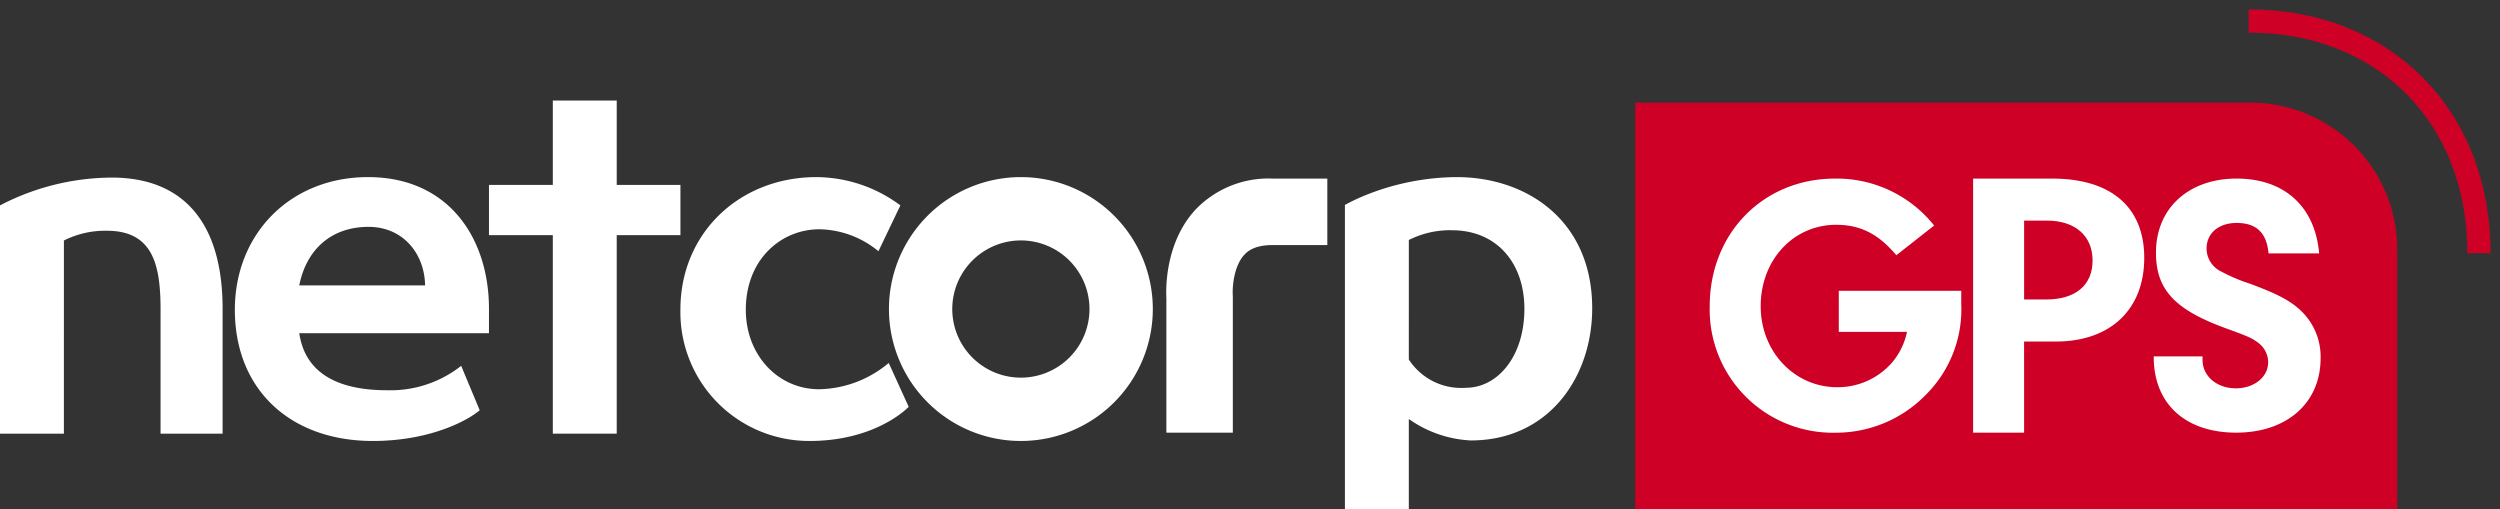
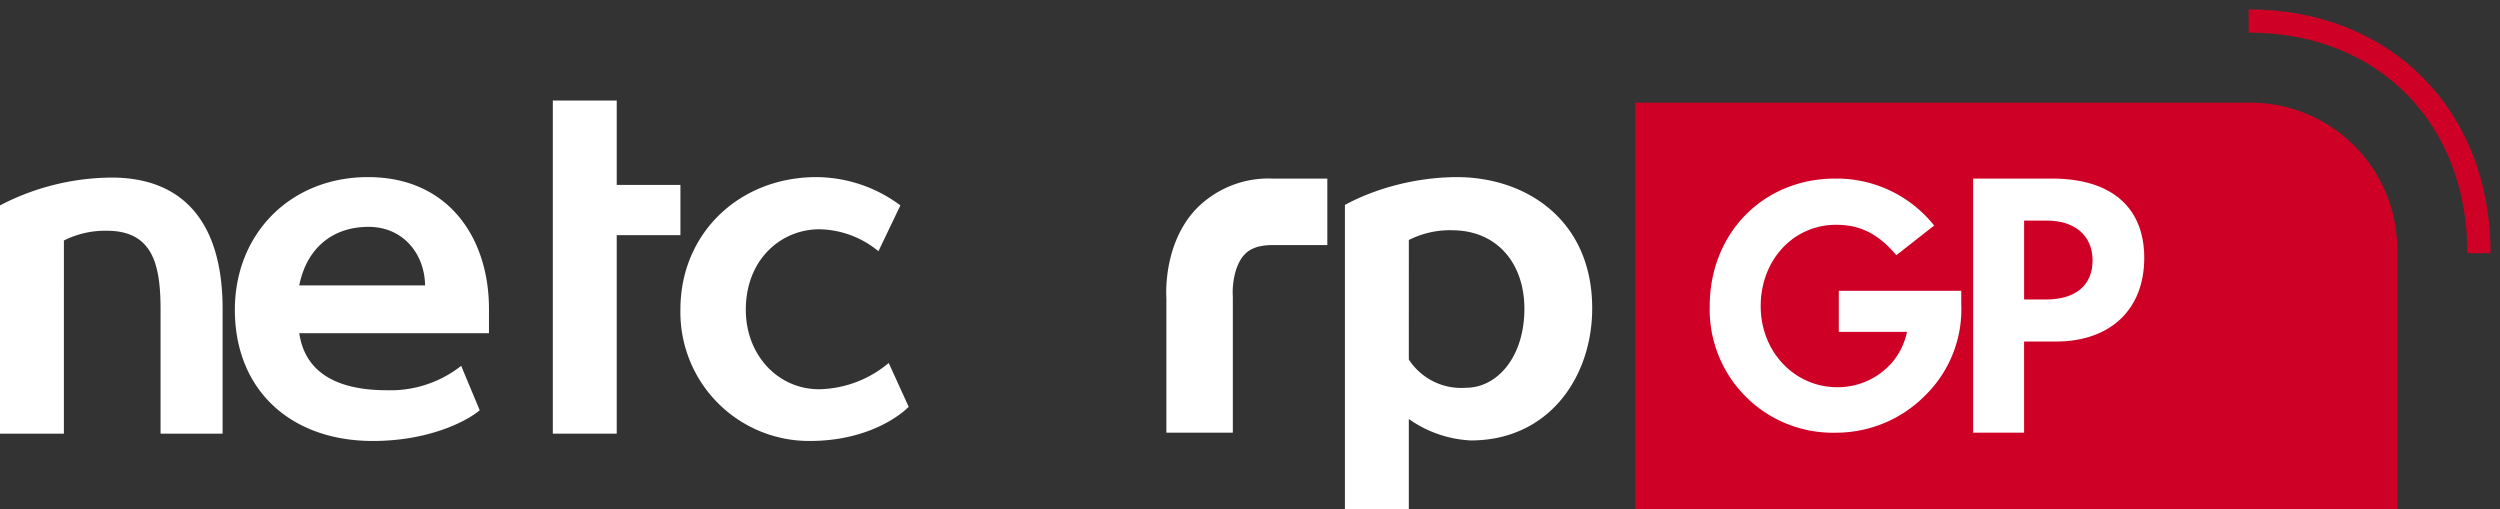
<svg xmlns="http://www.w3.org/2000/svg" width="323.505" height="65.872" viewBox="0 0 323.505 65.872">
  <rect x="0" y="0" width="323.505" height="65.872" fill="#333333" stroke="none" />
  <defs>
    <clipPath id="clip-path">
      <rect id="Rectangle_17" data-name="Rectangle 17" width="323.505" height="65.872" fill="none" />
    </clipPath>
  </defs>
  <g id="Group_3257" data-name="Group 3257" transform="translate(0 0)">
    <g id="Group_3256" data-name="Group 3256" transform="translate(0 0)" clip-path="url(#clip-path)">
      <path id="Path_7" data-name="Path 7" d="M196.4,7.333h-79.6V59.919h98.608V26.344A19.01,19.01,0,0,0,196.4,7.333" transform="translate(94.803 5.953)" fill="#cf0025" />
-       <path id="Path_8" data-name="Path 8" d="M80.569,20.844a8.878,8.878,0,1,1-8.879,8.879,8.889,8.889,0,0,1,8.879-8.879m0-8.194A17.072,17.072,0,1,0,97.641,29.723,17.072,17.072,0,0,0,80.569,12.65" transform="translate(51.535 10.268)" fill="#fff" />
      <path id="Path_9" data-name="Path 9" d="M48.459,42.817c-1.7,1.453-6.627,3.977-13.823,3.977-10.665,0-17.861-6.627-17.861-16.977,0-9.846,7.2-17.167,17.23-17.167,10.477,0,15.652,7.953,15.652,17.04v3.156H25.108c.884,6,6.312,7.384,11.361,7.384a14.781,14.781,0,0,0,9.593-3.156ZM41.39,26.661c-.063-4.1-2.841-7.574-7.321-7.574-4.734,0-8.016,2.841-8.962,7.574Z" transform="translate(13.616 10.268)" fill="#fff" />
      <path id="Path_10" data-name="Path 10" d="M78.141,42.377c-1.263,1.263-5.491,4.417-12.812,4.417A16.664,16.664,0,0,1,48.6,29.755c0-9.783,7.573-17.105,17.609-17.105a18.328,18.328,0,0,1,10.855,3.661l-2.841,5.931A12.312,12.312,0,0,0,66.592,19.4c-4.986,0-9.531,3.913-9.531,10.413,0,5.933,4.228,10.288,9.468,10.288A14.386,14.386,0,0,0,75.554,36.7Z" transform="translate(39.448 10.268)" fill="#fff" />
      <path id="Path_11" data-name="Path 11" d="M96.066,55.6V16.248a26.978,26.978,0,0,1,2.739-1.288,32.125,32.125,0,0,1,11.714-2.31c9.089,0,17.546,5.616,17.546,16.977,0,8.9-5.616,17.1-15.716,17.1a15.151,15.151,0,0,1-8.015-2.777V55.6Zm8.268-19.35a8.076,8.076,0,0,0,7.384,3.661c4.1,0,7.573-4.04,7.573-10.225,0-5.806-3.471-10.161-9.4-10.161a11.822,11.822,0,0,0-5.554,1.263Z" transform="translate(77.969 10.268)" fill="#fff" />
      <path id="Path_12" data-name="Path 12" d="M8.268,45.82H0V16.283a31.569,31.569,0,0,1,14.453-3.6c9.089,0,14.352,5.618,14.352,16.979V45.82H20.776V29.725c0-5.806-1.022-10.161-6.953-10.161a11.822,11.822,0,0,0-5.554,1.263Z" transform="translate(0 10.296)" fill="#fff" />
      <path id="Path_13" data-name="Path 13" d="M91.921,45.637h-8.6v-17.4C83.251,26.928,83.177,21,87.1,16.763a13.057,13.057,0,0,1,9.975-4.007h7.073v8.6H97.079c-2.487,0-3.361.928-3.649,1.234-1.413,1.5-1.576,4.277-1.518,5.221l.009.293Z" transform="translate(67.61 10.354)" fill="#fff" />
      <path id="Path_14" data-name="Path 14" d="M154.672,27.276v1.708a15.589,15.589,0,0,1-4.6,11.766A16.219,16.219,0,0,1,138.4,45.639a15.942,15.942,0,0,1-16.276-16.37c0-9.442,6.928-16.513,16.227-16.513a16.087,16.087,0,0,1,12.812,6.074l-4.888,3.842c-2.324-2.752-4.649-3.937-7.781-3.937-5.551,0-9.774,4.554-9.774,10.533,0,5.882,4.364,10.486,9.917,10.486a9.338,9.338,0,0,0,7.069-3.179,8.944,8.944,0,0,0,1.946-3.986h-8.826V27.276Z" transform="translate(99.117 10.354)" fill="#fff" />
      <path id="Path_15" data-name="Path 15" d="M147.535,45.637h-6.6V12.756h10.256c7.607,0,11.891,3.708,11.891,10.256,0,6.692-4.382,10.832-11.458,10.832h-4.092ZM150.376,28.4c3.8,0,6.018-1.83,6.018-5.054,0-3.178-2.263-5.152-5.875-5.152h-2.984V28.4Z" transform="translate(114.389 10.354)" fill="#fff" />
-       <path id="Path_16" data-name="Path 16" d="M160.151,35.767v.428c0,2.136,1.851,3.7,4.317,3.7,2.373,0,4.176-1.471,4.176-3.37a3.146,3.146,0,0,0-1.281-2.515c-.806-.616-1.377-.853-3.844-1.755-6.926-2.467-9.393-5.076-9.393-9.917,0-5.741,4.223-9.583,10.439-9.583,6.169,0,10.154,3.605,10.676,9.679h-6.549c-.237-2.658-1.565-3.938-4.127-3.938-2.324,0-3.891,1.328-3.891,3.321a3.318,3.318,0,0,0,1.946,2.989,22.092,22.092,0,0,0,3.7,1.565c3.464,1.283,5.219,2.183,6.594,3.513A8.189,8.189,0,0,1,175.43,36c0,5.788-4.366,9.632-10.913,9.632-6.643,0-10.725-3.8-10.676-9.87Z" transform="translate(124.86 10.354)" fill="#fff" />
      <path id="Path_17" data-name="Path 17" d="M39.487,50.287h8.268V24.6H56V18.1H47.755V7.181H39.487Z" transform="translate(32.049 5.829)" fill="#fff" />
-       <rect id="Rectangle_16" data-name="Rectangle 16" width="9.261" height="6.5" transform="translate(63.274 23.928)" fill="#fff" />
      <path id="Path_18" data-name="Path 18" d="M160.619,1.5c17.549,0,29.807,12.355,29.807,30.048" transform="translate(130.362 1.218)" fill="none" stroke="#cf0025" stroke-miterlimit="10" stroke-width="3" />
    </g>
  </g>
</svg>